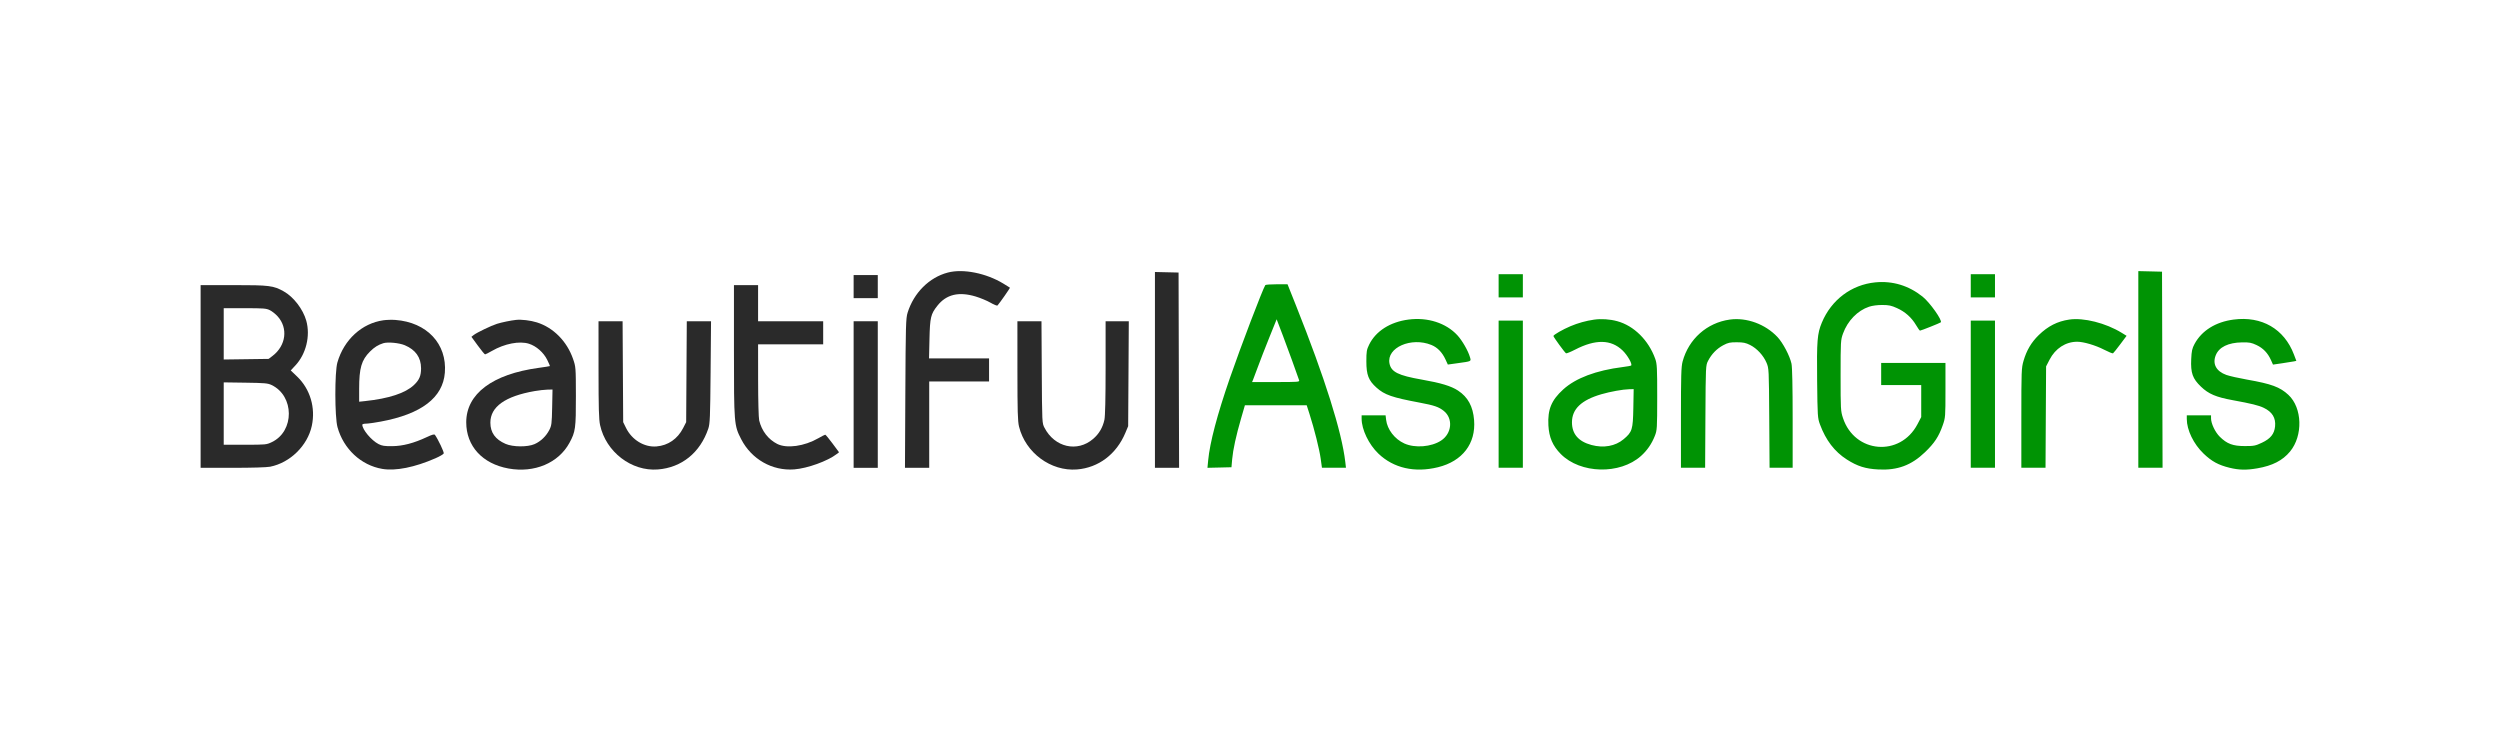
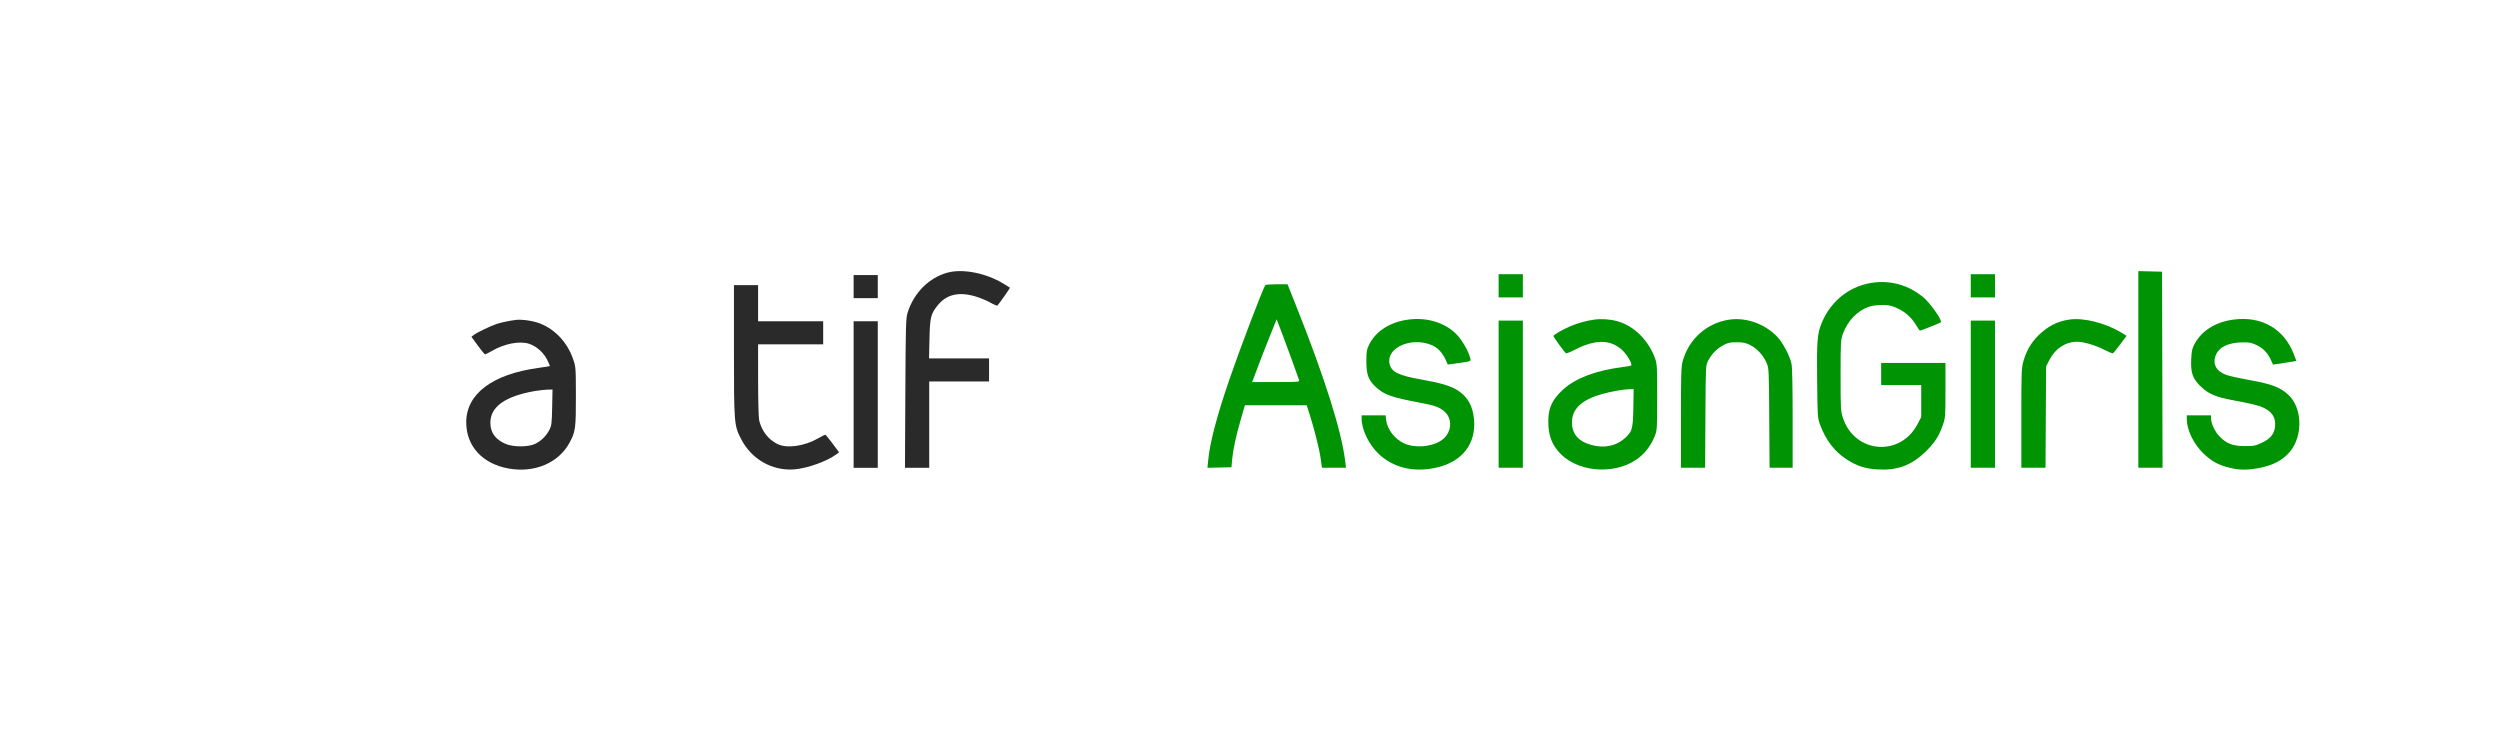
<svg xmlns="http://www.w3.org/2000/svg" width="162" height="48" viewBox="0 0 162 48" fill="none">
  <path d="M58.812 20.264C59.211 18.978 60.211 17.978 61.417 17.662C62.409 17.401 63.897 17.697 65.019 18.378C65.238 18.512 65.429 18.63 65.443 18.642C65.464 18.66 64.773 19.65 64.636 19.796C64.609 19.825 64.406 19.743 64.186 19.615C63.965 19.487 63.533 19.307 63.225 19.214C62.126 18.883 61.323 19.076 60.743 19.81C60.312 20.354 60.262 20.566 60.23 21.971L60.201 23.224H62.146H64.091V23.972V24.72H62.152H60.213V27.517V30.315H59.428H58.642L58.666 25.485C58.688 21.084 58.701 20.619 58.812 20.264Z" fill="#2A2A2A" />
-   <path d="M74.84 30.315V23.97V17.625L75.605 17.643L76.371 17.661L76.388 23.988L76.405 30.315H75.623H74.84Z" fill="#2A2A2A" />
  <path d="M55.315 19.32V18.572V17.824H56.097H56.88V18.572V19.32H56.097H55.315Z" fill="#2A2A2A" />
  <path d="M48.03 28.462C47.568 27.566 47.56 27.462 47.56 22.698V18.475H48.342H49.124V19.646V20.817H51.233H53.342V21.565V22.313H51.233H49.124L49.126 24.639C49.127 25.936 49.157 27.088 49.195 27.244C49.358 27.921 49.781 28.471 50.363 28.766C50.982 29.079 52.12 28.921 53.036 28.393C53.251 28.269 53.449 28.168 53.476 28.168C53.503 28.168 53.715 28.424 53.947 28.737L54.37 29.307L54.219 29.423C53.634 29.876 52.32 30.351 51.47 30.416C50.045 30.526 48.7 29.762 48.03 28.462Z" fill="#2A2A2A" />
-   <path d="M38.886 27.55C38.806 27.186 38.786 26.464 38.785 23.956L38.784 20.817H39.564H40.344L40.363 24.086L40.382 27.355L40.565 27.727C40.946 28.506 41.751 28.995 42.541 28.929C43.294 28.866 43.906 28.443 44.268 27.738L44.464 27.355L44.484 24.086L44.504 20.817H45.289H46.075L46.047 24.118C46.021 27.063 46.005 27.459 45.897 27.778C45.369 29.335 44.174 30.301 42.627 30.421C40.92 30.554 39.267 29.285 38.886 27.55Z" fill="#2A2A2A" />
  <path d="M55.315 30.315V25.566V20.817H56.097H56.88V25.566V30.315H56.097H55.315Z" fill="#2A2A2A" />
-   <path d="M66.033 27.644C65.948 27.299 65.93 26.657 65.929 24.021L65.928 20.817H66.708H67.488L67.507 24.118C67.527 27.418 67.527 27.42 67.684 27.721C68.344 28.991 69.807 29.325 70.835 28.441C71.217 28.113 71.453 27.713 71.566 27.205C71.616 26.978 71.643 25.828 71.643 23.839V20.817H72.394H73.146L73.126 24.216L73.105 27.615L72.923 28.051C72.341 29.436 71.182 30.312 69.782 30.421C68.091 30.552 66.451 29.338 66.033 27.644Z" fill="#2A2A2A" />
-   <path fill-rule="evenodd" clip-rule="evenodd" d="M13 30.315V24.395V18.475H15.137C17.466 18.475 17.716 18.506 18.39 18.884C19.027 19.241 19.637 20.037 19.847 20.784C20.122 21.769 19.834 22.944 19.134 23.689L18.839 24.004L19.25 24.397C20.098 25.208 20.459 26.419 20.205 27.596C19.927 28.88 18.8 29.985 17.504 30.243C17.286 30.286 16.321 30.315 15.072 30.315H13ZM17.592 24.946C19.082 25.651 19.095 27.944 17.613 28.65C17.267 28.815 17.227 28.819 15.878 28.819H14.497V26.798V24.778L15.908 24.798C17.151 24.815 17.352 24.833 17.592 24.946ZM17.995 20.504C17.859 20.351 17.63 20.169 17.485 20.099C17.251 19.984 17.081 19.971 15.86 19.971H14.497V21.634V23.296L15.953 23.276L17.41 23.256L17.671 23.055C18.534 22.39 18.677 21.265 17.995 20.504Z" fill="#2A2A2A" />
-   <path fill-rule="evenodd" clip-rule="evenodd" d="M24.847 20.753C23.447 20.95 22.287 22.014 21.863 23.489C21.683 24.115 21.688 27.021 21.87 27.68C22.26 29.092 23.393 30.149 24.769 30.384C25.635 30.532 26.877 30.284 28.222 29.694C28.494 29.575 28.733 29.435 28.754 29.383C28.786 29.304 28.391 28.471 28.187 28.184C28.143 28.122 28.016 28.156 27.657 28.324C26.816 28.718 26.102 28.905 25.416 28.911C24.911 28.915 24.755 28.892 24.528 28.775C24.065 28.538 23.477 27.835 23.477 27.52C23.477 27.483 23.582 27.453 23.711 27.453C23.84 27.453 24.27 27.393 24.666 27.32C27.307 26.832 28.7 25.77 28.827 24.147C28.974 22.282 27.66 20.884 25.62 20.732C25.395 20.715 25.048 20.725 24.847 20.753ZM27.285 23.864C27.282 23.165 26.932 22.667 26.233 22.372C25.87 22.218 25.129 22.148 24.837 22.24C24.507 22.343 24.256 22.5 23.977 22.779C23.423 23.332 23.273 23.849 23.273 25.192V26.031L23.664 25.989C25.199 25.826 26.264 25.476 26.82 24.953C27.17 24.623 27.287 24.349 27.285 23.864Z" fill="#2A2A2A" />
  <path fill-rule="evenodd" clip-rule="evenodd" d="M33.443 20.729C33.103 20.765 32.508 20.888 32.202 20.984C31.833 21.101 30.905 21.546 30.703 21.704L30.548 21.825L30.963 22.394C31.191 22.707 31.403 22.964 31.433 22.964C31.463 22.964 31.663 22.863 31.876 22.74C32.699 22.266 33.662 22.08 34.278 22.275C34.755 22.427 35.222 22.839 35.458 23.315C35.564 23.529 35.642 23.713 35.631 23.723C35.621 23.733 35.293 23.784 34.902 23.838C31.908 24.245 30.212 25.521 30.212 27.365C30.212 28.908 31.258 30.052 32.951 30.359C34.629 30.663 36.191 30.005 36.902 28.694C37.292 27.976 37.321 27.758 37.318 25.663C37.314 23.794 37.312 23.772 37.131 23.251C36.735 22.112 35.857 21.227 34.792 20.892C34.38 20.762 33.794 20.692 33.443 20.729ZM35.594 27.866C35.743 27.576 35.758 27.456 35.78 26.395L35.803 25.241L35.474 25.248C35.292 25.252 34.921 25.294 34.648 25.341C32.735 25.675 31.776 26.358 31.776 27.387C31.776 28.031 32.094 28.474 32.763 28.764C33.24 28.971 34.188 28.978 34.64 28.778C35.037 28.602 35.386 28.269 35.594 27.866Z" fill="#2A2A2A" />
  <path fill-rule="evenodd" clip-rule="evenodd" d="M138.563 23.939V30.31H139.348H140.134L140.117 23.957L140.099 17.605L139.331 17.586L138.563 17.568V23.939ZM97.111 18.519V19.27H97.896H98.681V18.519V17.768H97.896H97.111V18.519ZM127.705 18.519V19.27H128.49H129.275V18.519V17.768H128.49H127.705V18.519ZM121.524 18.297C119.973 18.448 118.669 19.43 118.054 20.909C117.758 21.622 117.722 22.07 117.75 24.675C117.775 26.976 117.783 27.094 117.933 27.499C118.311 28.524 118.878 29.265 119.671 29.773C120.362 30.215 120.886 30.38 121.73 30.422C122.964 30.483 123.854 30.152 124.739 29.304C125.355 28.712 125.631 28.293 125.89 27.555C126.061 27.065 126.066 27.011 126.066 25.285V23.516H123.983H121.9V24.235V24.953H123.197H124.495V25.99V27.026L124.254 27.487C123.134 29.628 120.179 29.382 119.424 27.085C119.277 26.639 119.271 26.519 119.271 24.333C119.271 22.117 119.276 22.033 119.428 21.612C119.725 20.788 120.372 20.123 121.115 19.876C121.323 19.806 121.655 19.762 121.968 19.763C122.396 19.764 122.553 19.797 122.924 19.965C123.454 20.203 123.868 20.573 124.159 21.065C124.276 21.264 124.391 21.426 124.416 21.425C124.482 21.425 125.717 20.932 125.763 20.888C125.885 20.771 125.055 19.599 124.583 19.222C123.681 18.503 122.642 18.189 121.524 18.297ZM81.992 18.475C81.818 18.744 80.388 22.495 79.697 24.496C78.874 26.877 78.398 28.679 78.29 29.826L78.243 30.314L79.021 30.296L79.799 30.277L79.845 29.754C79.901 29.131 80.098 28.228 80.428 27.093L80.67 26.26H82.672H84.674L84.857 26.831C85.167 27.799 85.496 29.11 85.581 29.724L85.662 30.31H86.44H87.218L87.175 29.934C86.947 27.97 85.853 24.497 83.985 19.809L83.432 18.421H82.729C82.343 18.421 82.011 18.445 81.992 18.475ZM91.269 20.708C90.08 20.863 89.149 21.457 88.72 22.333C88.56 22.66 88.54 22.778 88.54 23.418C88.54 24.293 88.68 24.655 89.198 25.119C89.722 25.587 90.209 25.756 91.989 26.089C92.943 26.268 93.236 26.369 93.561 26.63C94.171 27.121 94.083 28.089 93.386 28.547C92.754 28.964 91.689 29.049 91.001 28.737C90.373 28.453 89.894 27.83 89.82 27.201L89.786 26.913H89.009H88.233V27.128C88.233 27.833 88.696 28.797 89.321 29.395C90.305 30.336 91.671 30.648 93.184 30.276C94.768 29.886 95.644 28.741 95.521 27.22C95.45 26.335 95.121 25.731 94.481 25.31C94.035 25.016 93.378 24.816 92.14 24.599C90.598 24.328 90.147 24.103 90.038 23.551C89.838 22.527 91.448 21.818 92.758 22.355C93.145 22.513 93.454 22.831 93.665 23.288L93.82 23.623L94.424 23.539C95.377 23.407 95.336 23.427 95.253 23.141C95.135 22.731 94.752 22.065 94.439 21.726C93.704 20.929 92.51 20.545 91.269 20.708ZM103.294 20.713C102.776 20.787 102.255 20.932 101.764 21.139C101.274 21.345 100.662 21.697 100.662 21.773C100.662 21.841 101.392 22.843 101.479 22.894C101.511 22.913 101.774 22.807 102.062 22.658C103.393 21.971 104.396 21.989 105.144 22.711C105.465 23.021 105.791 23.596 105.698 23.686C105.677 23.705 105.434 23.75 105.158 23.784C103.427 24.001 102.106 24.499 101.294 25.238C100.53 25.934 100.282 26.535 100.336 27.562C100.377 28.338 100.615 28.891 101.137 29.419C102.409 30.706 104.97 30.769 106.336 29.547C106.735 29.189 107.029 28.764 107.233 28.247C107.379 27.876 107.385 27.773 107.387 25.737C107.388 23.832 107.375 23.577 107.26 23.255C106.831 22.049 105.878 21.105 104.793 20.812C104.31 20.682 103.767 20.646 103.294 20.713ZM112.093 20.708C110.611 20.913 109.424 21.968 109.032 23.428C108.942 23.767 108.925 24.331 108.925 27.069V30.31H109.708H110.492L110.511 26.995C110.529 23.704 110.531 23.677 110.684 23.381C110.909 22.942 111.252 22.59 111.666 22.371C111.982 22.204 112.102 22.177 112.544 22.179C112.965 22.18 113.119 22.212 113.406 22.355C113.849 22.577 114.271 23.033 114.471 23.507C114.624 23.87 114.627 23.919 114.647 27.093L114.668 30.31H115.416H116.164V27.112C116.164 25.059 116.137 23.791 116.089 23.568C115.981 23.065 115.535 22.216 115.18 21.839C114.395 21.003 113.179 20.558 112.093 20.708ZM134.09 20.708C133.32 20.821 132.709 21.132 132.109 21.715C131.63 22.182 131.321 22.705 131.124 23.385C130.99 23.848 130.983 24.037 130.983 27.091V30.31H131.766H132.55L132.568 27.026L132.587 23.742L132.812 23.306C133.186 22.578 133.855 22.145 134.602 22.145C135.017 22.145 135.788 22.372 136.342 22.658C136.631 22.807 136.892 22.914 136.923 22.896C136.954 22.878 137.164 22.615 137.391 22.312L137.803 21.761L137.481 21.563C136.453 20.932 135.018 20.57 134.09 20.708ZM144.741 20.708C143.575 20.86 142.672 21.424 142.206 22.289C142.051 22.577 142.015 22.74 141.991 23.267C141.949 24.17 142.078 24.534 142.622 25.055C143.119 25.531 143.594 25.733 144.686 25.933C145.894 26.154 146.364 26.27 146.689 26.426C147.242 26.691 147.48 27.081 147.425 27.631C147.376 28.12 147.13 28.426 146.574 28.688C146.148 28.888 146.06 28.905 145.462 28.905C144.692 28.905 144.312 28.764 143.843 28.302C143.542 28.005 143.275 27.444 143.275 27.106V26.913H142.489H141.704V27.148C141.704 27.865 142.147 28.778 142.795 29.396C143.321 29.899 143.755 30.135 144.476 30.311C145.089 30.461 145.565 30.471 146.28 30.347C147.256 30.178 147.915 29.84 148.394 29.26C149.244 28.231 149.192 26.426 148.288 25.587C147.739 25.078 147.196 24.878 145.607 24.598C145.073 24.504 144.469 24.368 144.266 24.295C143.612 24.061 143.355 23.585 143.58 23.022C143.792 22.491 144.389 22.199 145.289 22.186C145.76 22.178 145.89 22.203 146.225 22.36C146.651 22.56 146.953 22.875 147.159 23.334L147.29 23.626L147.894 23.538C148.227 23.49 148.567 23.435 148.651 23.417L148.803 23.384L148.646 22.969C148.017 21.312 146.561 20.469 144.741 20.708ZM83.145 21.785C83.386 22.415 84.111 24.409 84.184 24.643C84.217 24.75 84.114 24.757 82.677 24.757H81.134L81.197 24.61C81.232 24.529 81.373 24.155 81.51 23.777C81.647 23.4 81.977 22.551 82.243 21.89L82.727 20.689L82.811 20.91C82.857 21.032 83.008 21.426 83.145 21.785ZM97.111 25.541V30.31H97.896H98.681V25.541V20.773H97.896H97.111V25.541ZM127.705 25.541V30.31H128.49H129.275V25.541V20.773H128.49H127.705V25.541ZM105.84 26.439C105.814 27.842 105.768 27.992 105.209 28.462C104.676 28.911 103.912 29.048 103.125 28.835C102.283 28.608 101.863 28.119 101.863 27.367C101.863 26.505 102.472 25.923 103.771 25.546C104.348 25.378 105.162 25.231 105.567 25.222L105.862 25.215L105.84 26.439Z" fill="#009304" />
</svg>